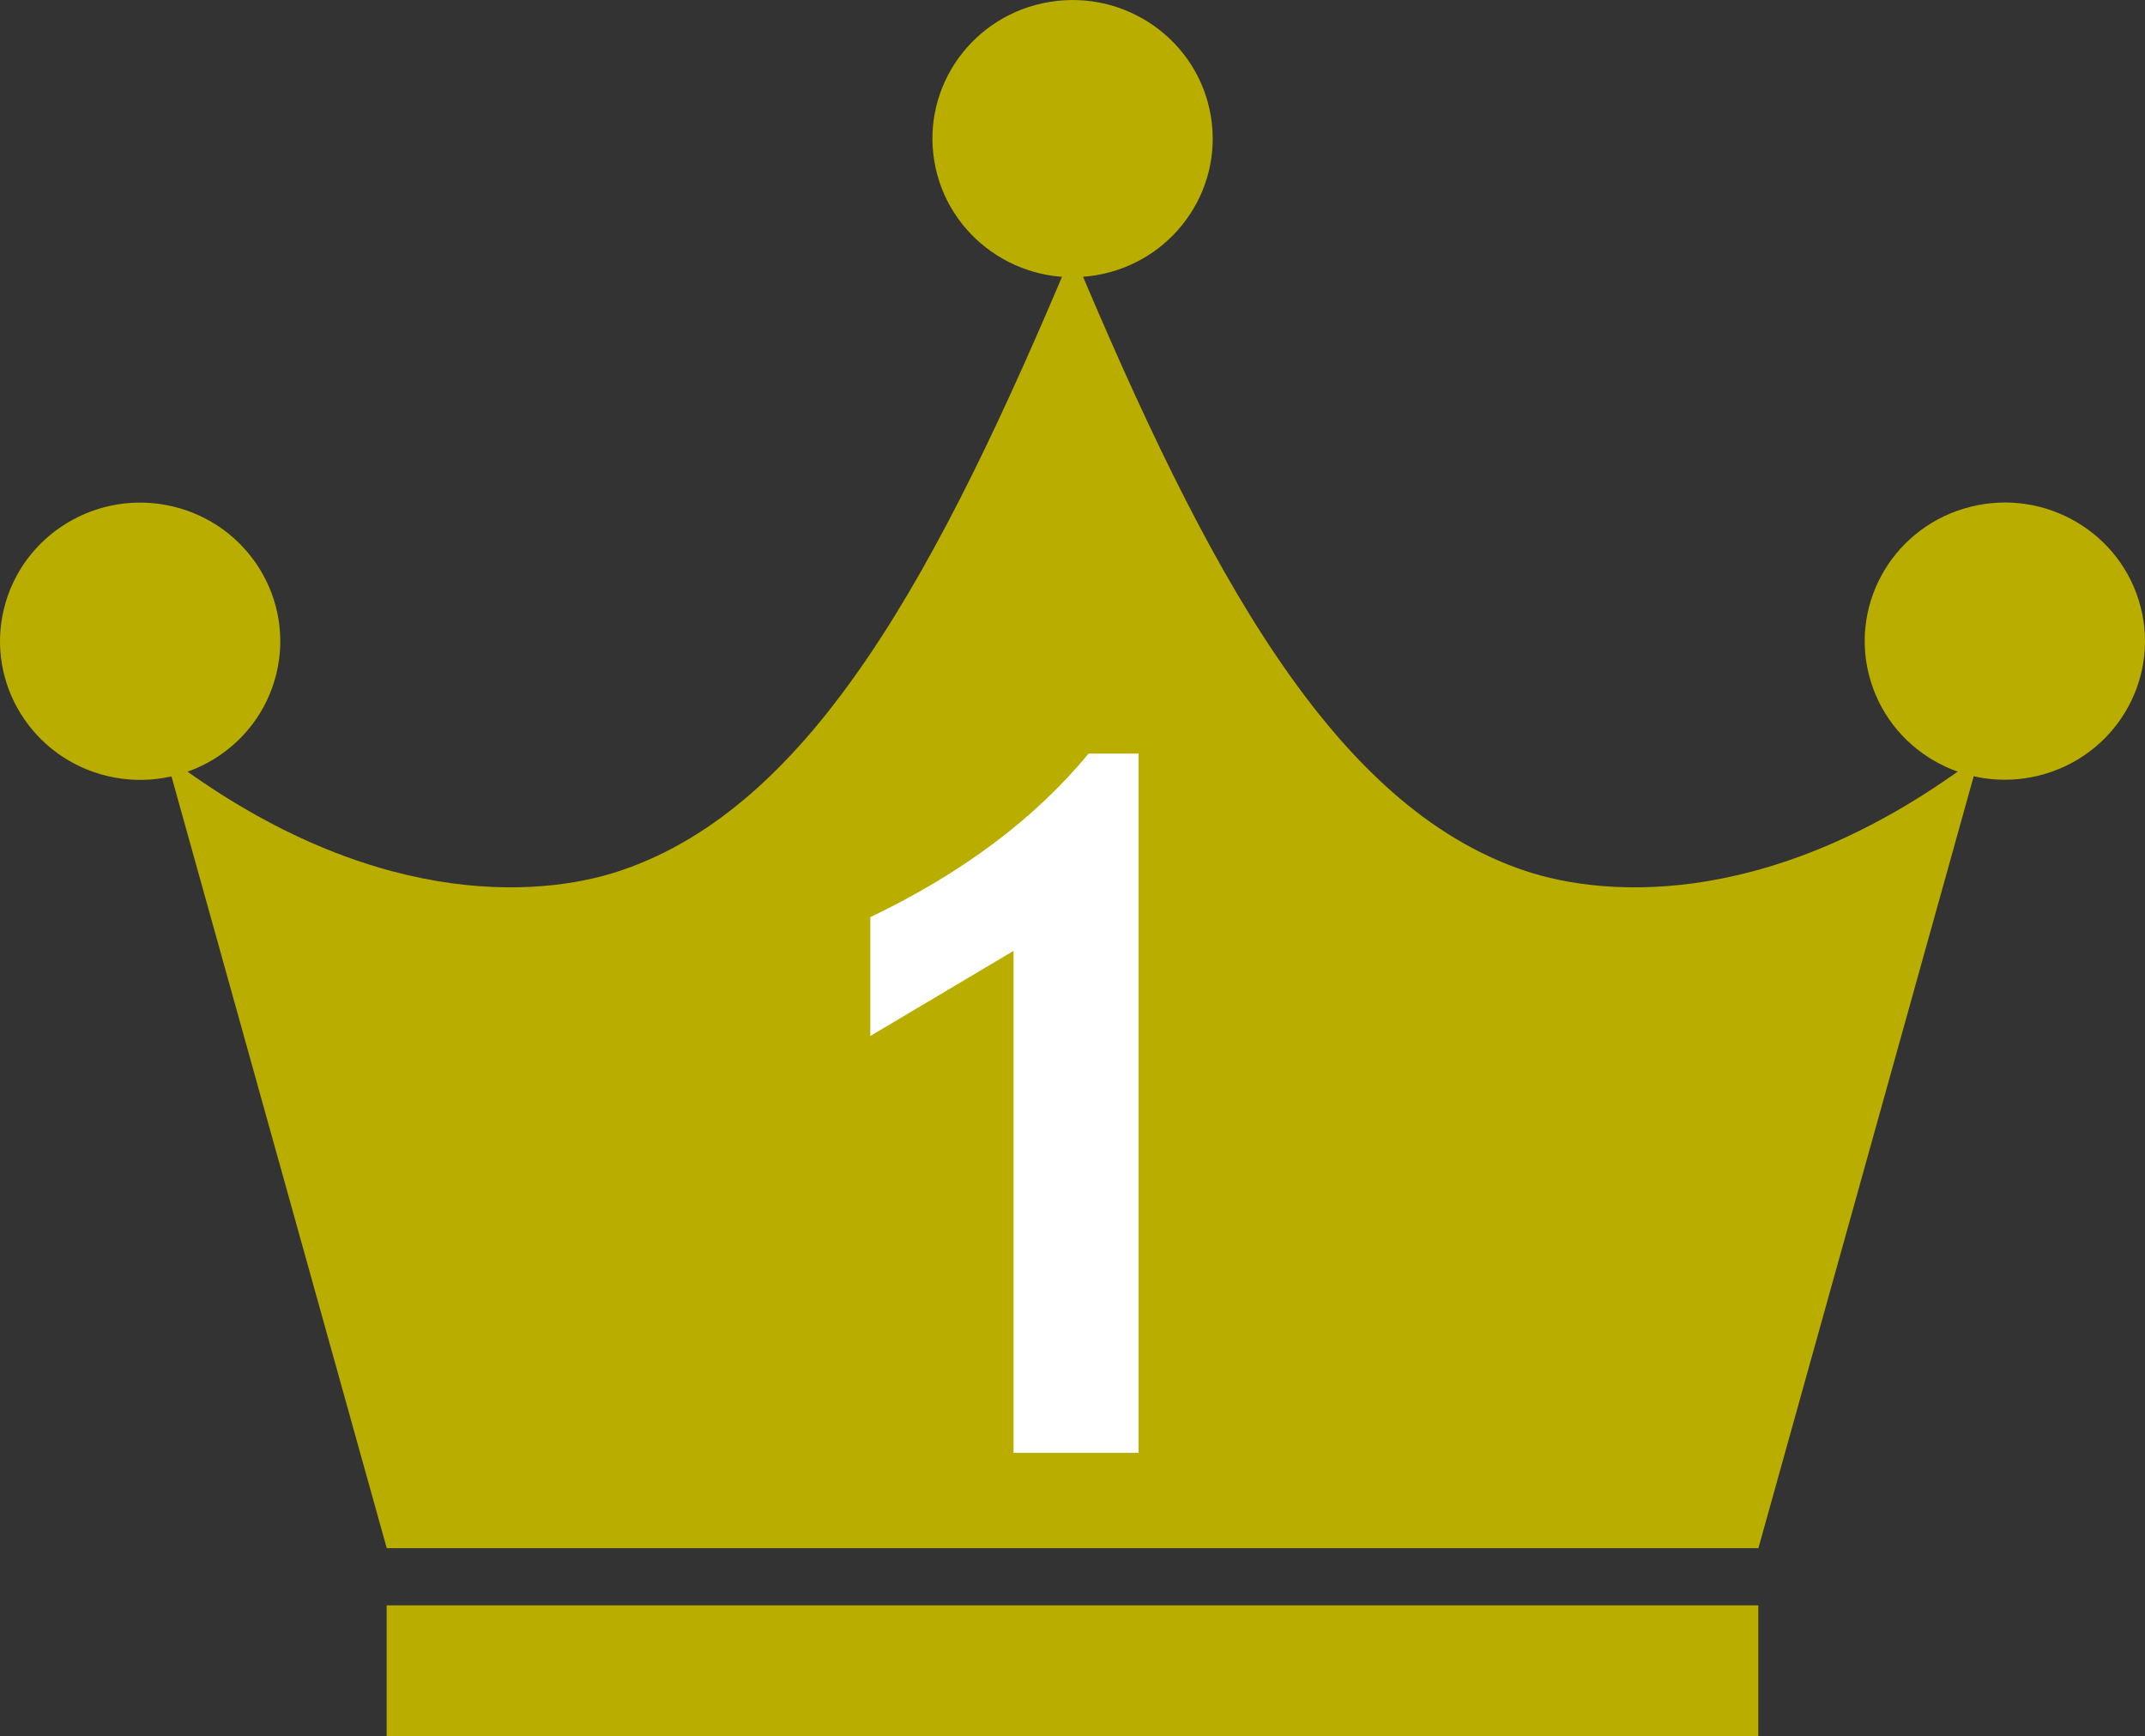
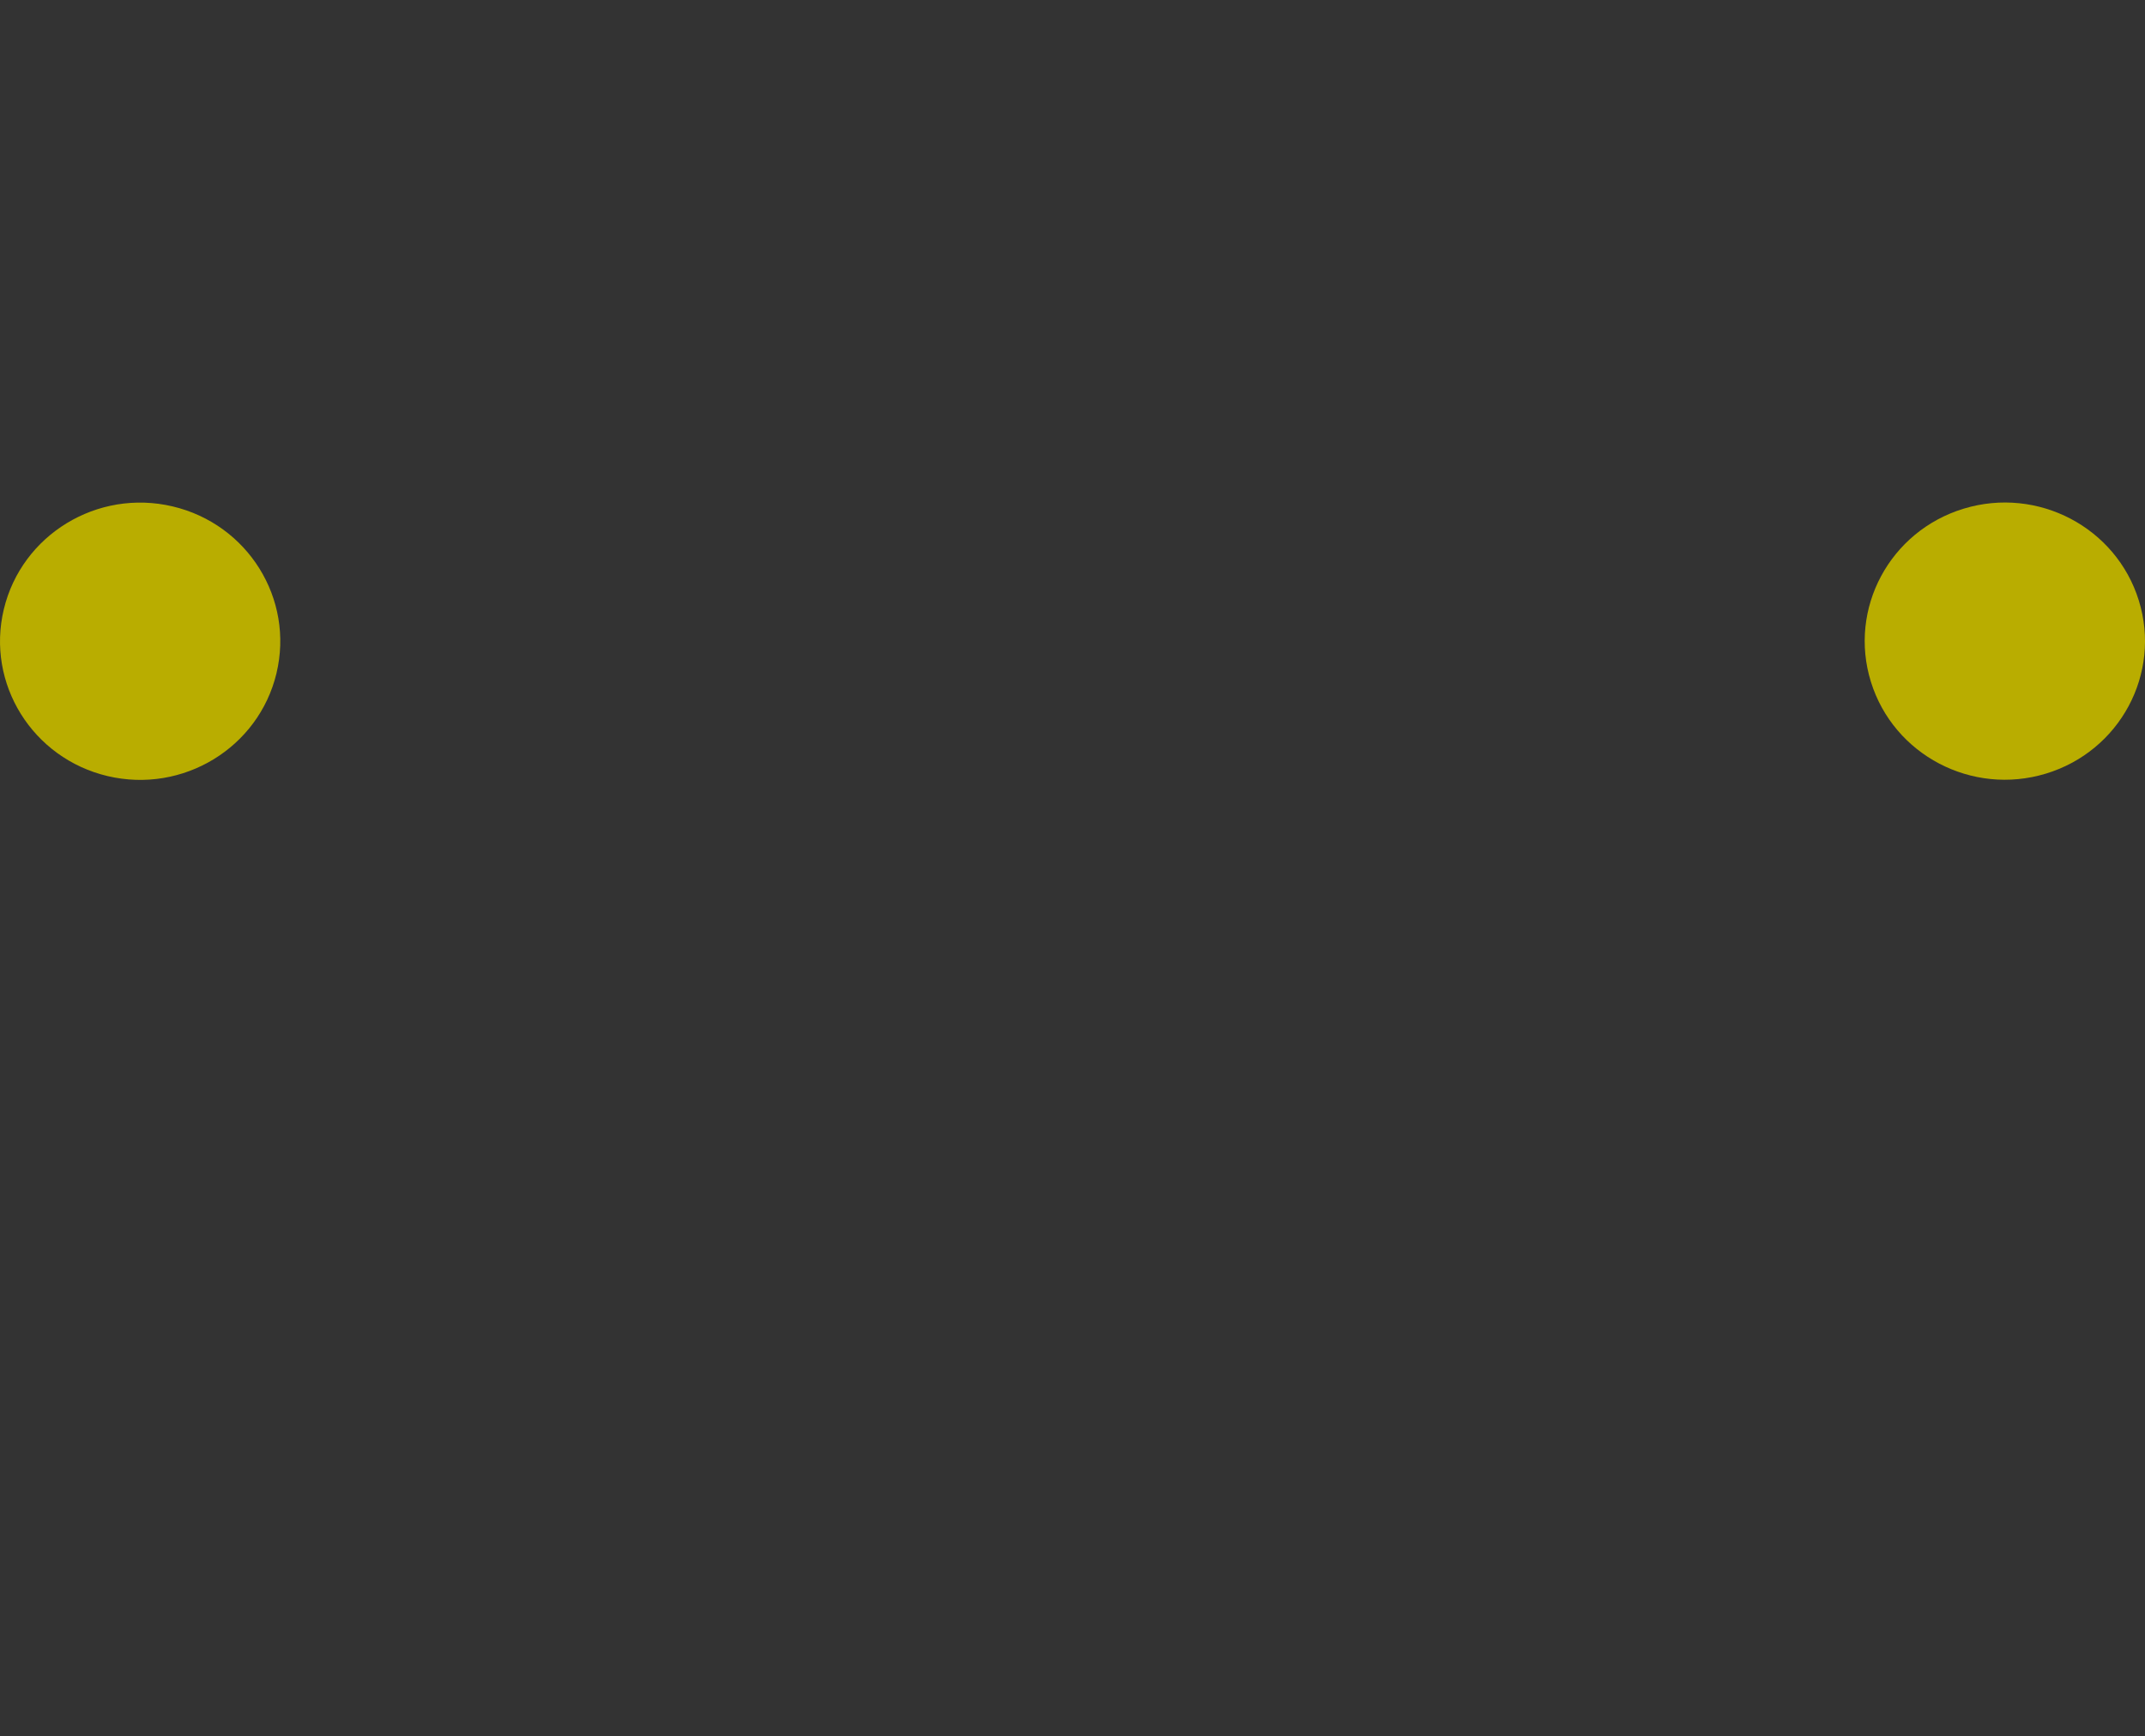
<svg xmlns="http://www.w3.org/2000/svg" id="_レイヤー_1" data-name="レイヤー_1" width="43" height="34.803" version="1.1" viewBox="0 0 43 34.803">
  <rect x="0" y="0" width="43" height="34.803" fill="#333333" stroke="none" />
  <path d="M5.542,13.496c.359-1.492-.573-2.99-2.082-3.346S.436,10.718.077,12.21c-.359,1.492.573,2.99,2.082,3.346,1.509.355,3.024-.567,3.383-2.059Z" style="fill: #b9ad00;" />
  <path d="M41.014,15.506c1.483-.45,2.317-2.003,1.862-3.47-.455-1.467-2.026-2.291-3.509-1.841-1.483.45-2.317,2.003-1.862,3.47.455,1.467,2.026,2.291,3.509,1.841Z" style="fill: #b9ad00;" />
-   <path d="M21.959,5.519c1.531-.25,2.567-1.68,2.314-3.193-.253-1.514-1.699-2.538-3.229-2.288-1.531.25-2.567,1.68-2.314,3.193.253,1.514,1.699,2.538,3.229,2.288Z" style="fill: #b9ad00;" />
-   <path d="M30.569,17.453c-3.845-1.292-6.377-5.988-9.068-12.405-2.691,6.418-5.223,11.113-9.068,12.405-1.665.559-5.072.763-9.112-2.309l4.432,15.887h27.497l4.432-15.887c-4.04,3.073-7.446,2.868-9.112,2.309h-.001Z" style="fill: #b9ad00;" />
-   <path d="M35.248,32.177H7.751v2.626h27.497v-2.626Z" style="fill: #b9ad00;" />
-   <path d="M20.318,29.121v-10.062l-2.871,1.706v-2.382c1.843-.882,3.301-1.976,4.375-3.278h1.003v14.016h-2.506Z" style="fill: #fff;" />
</svg>